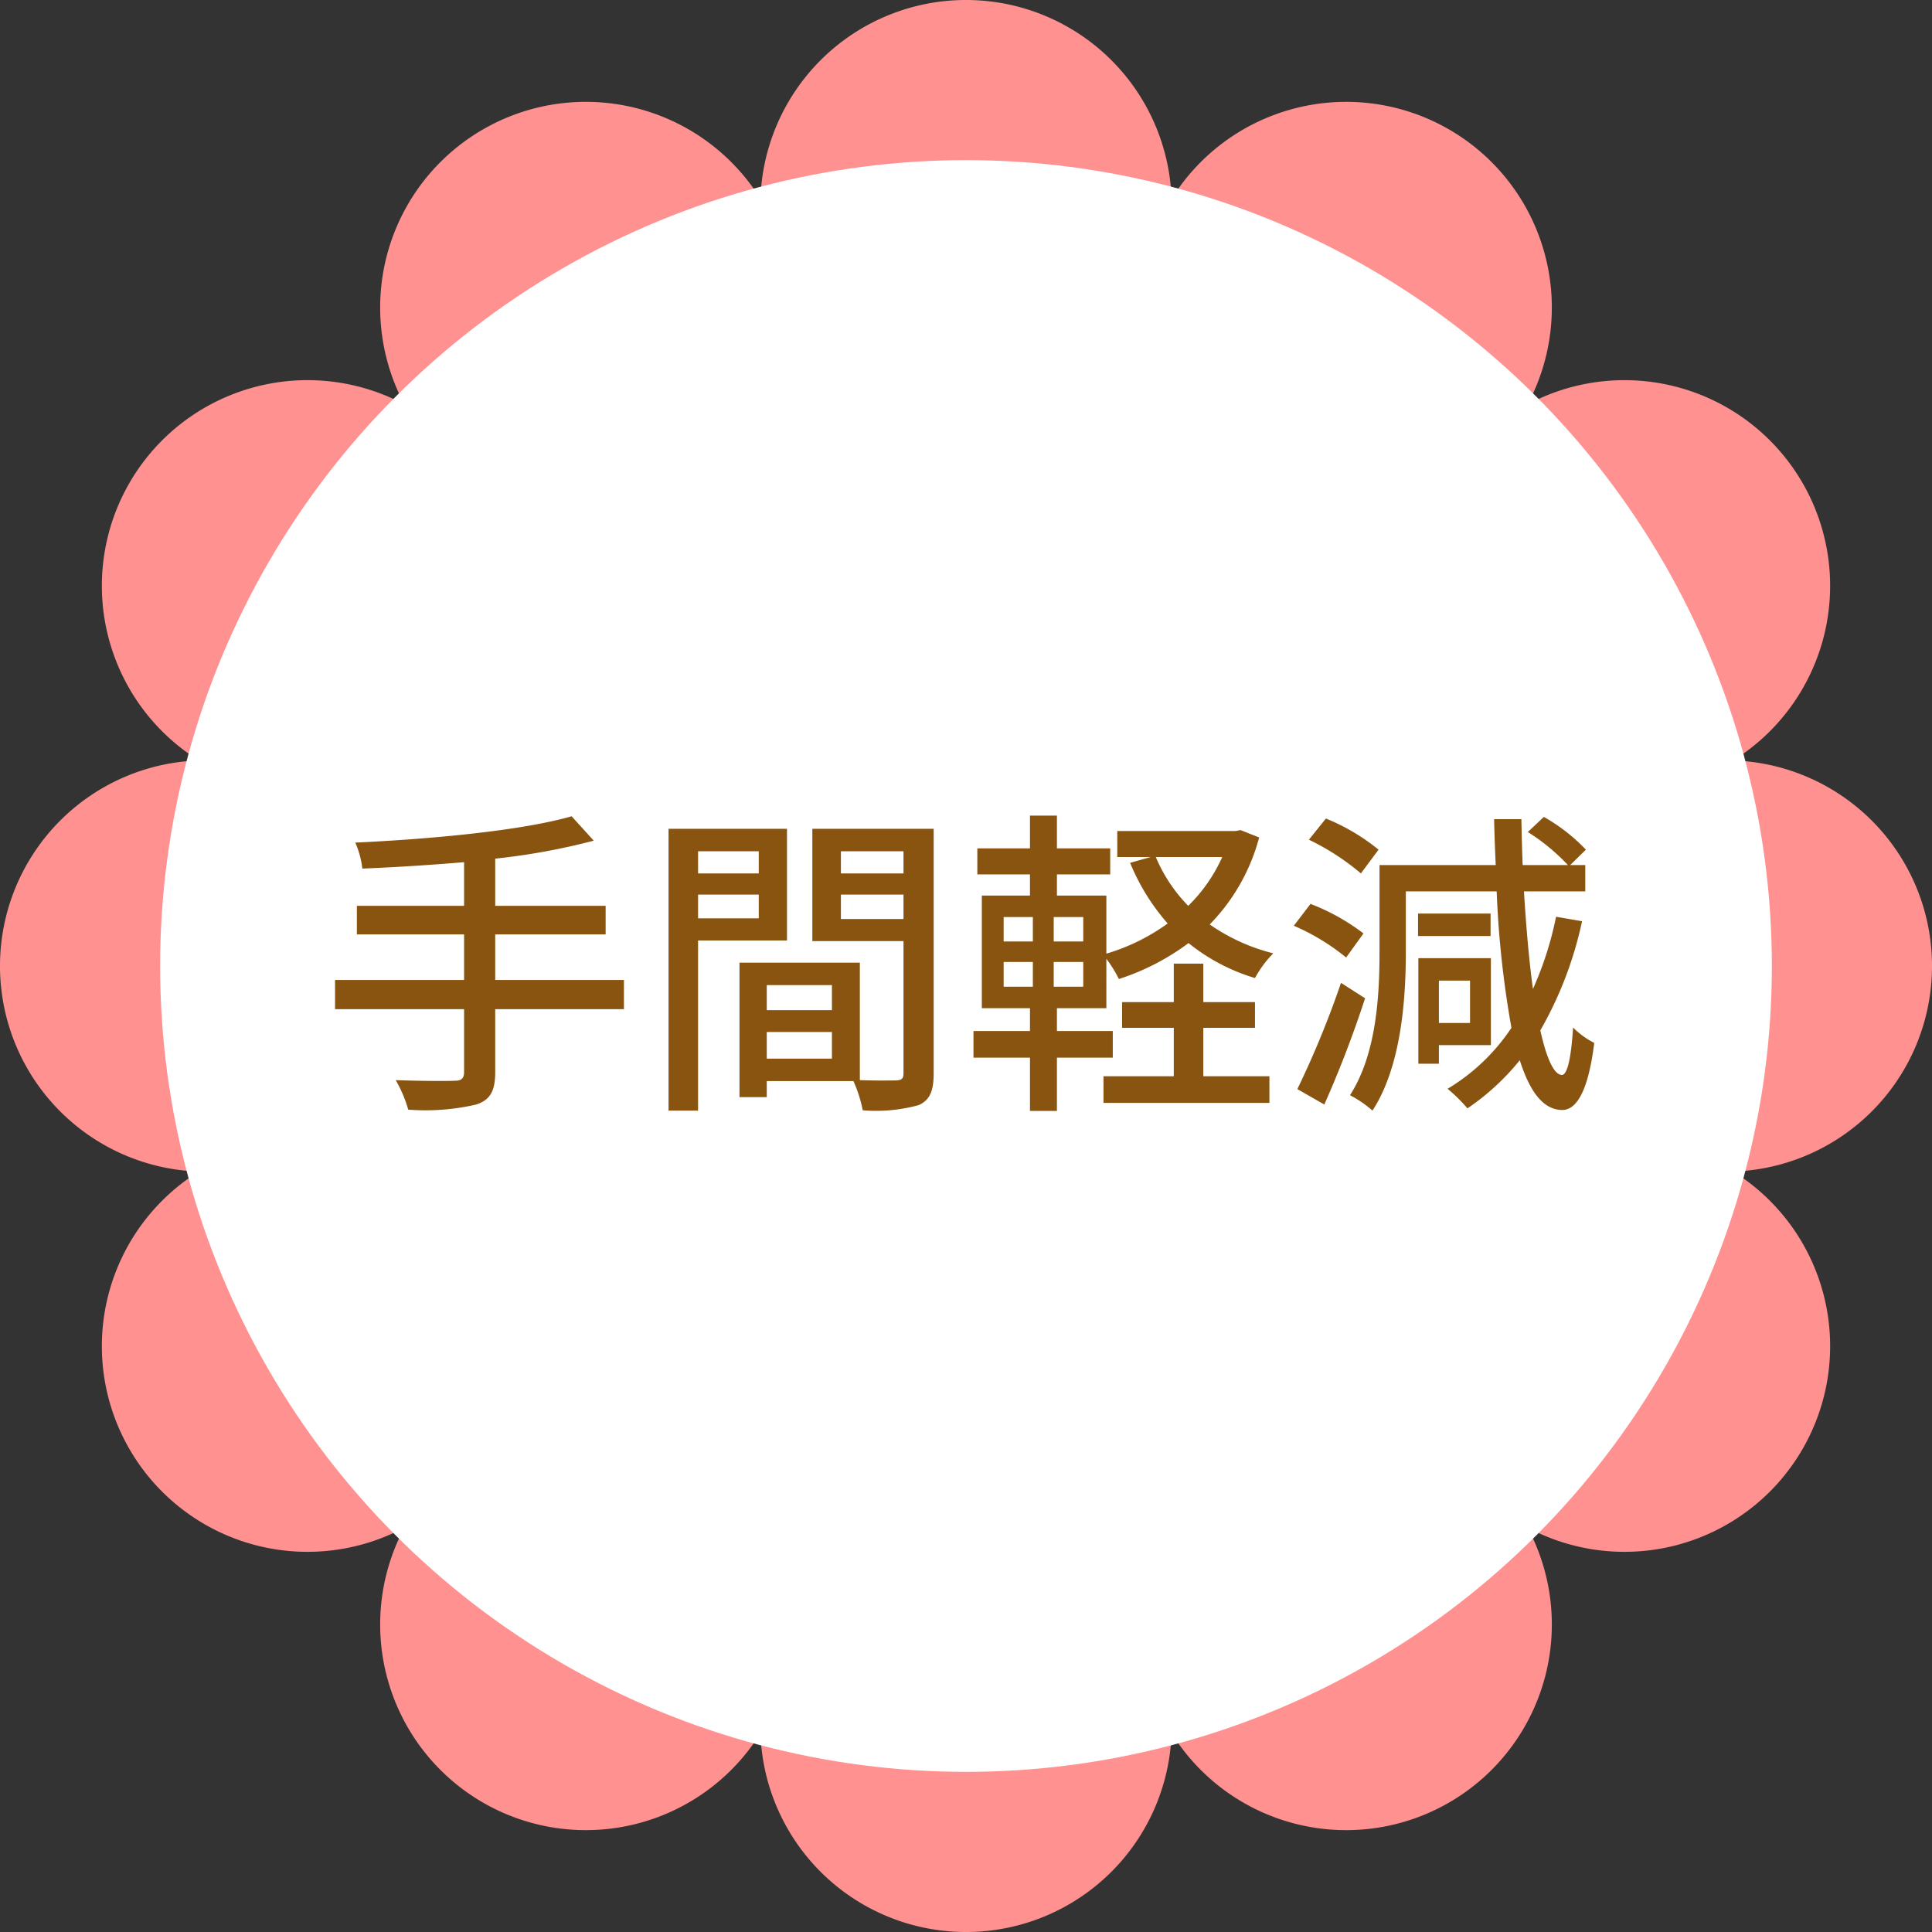
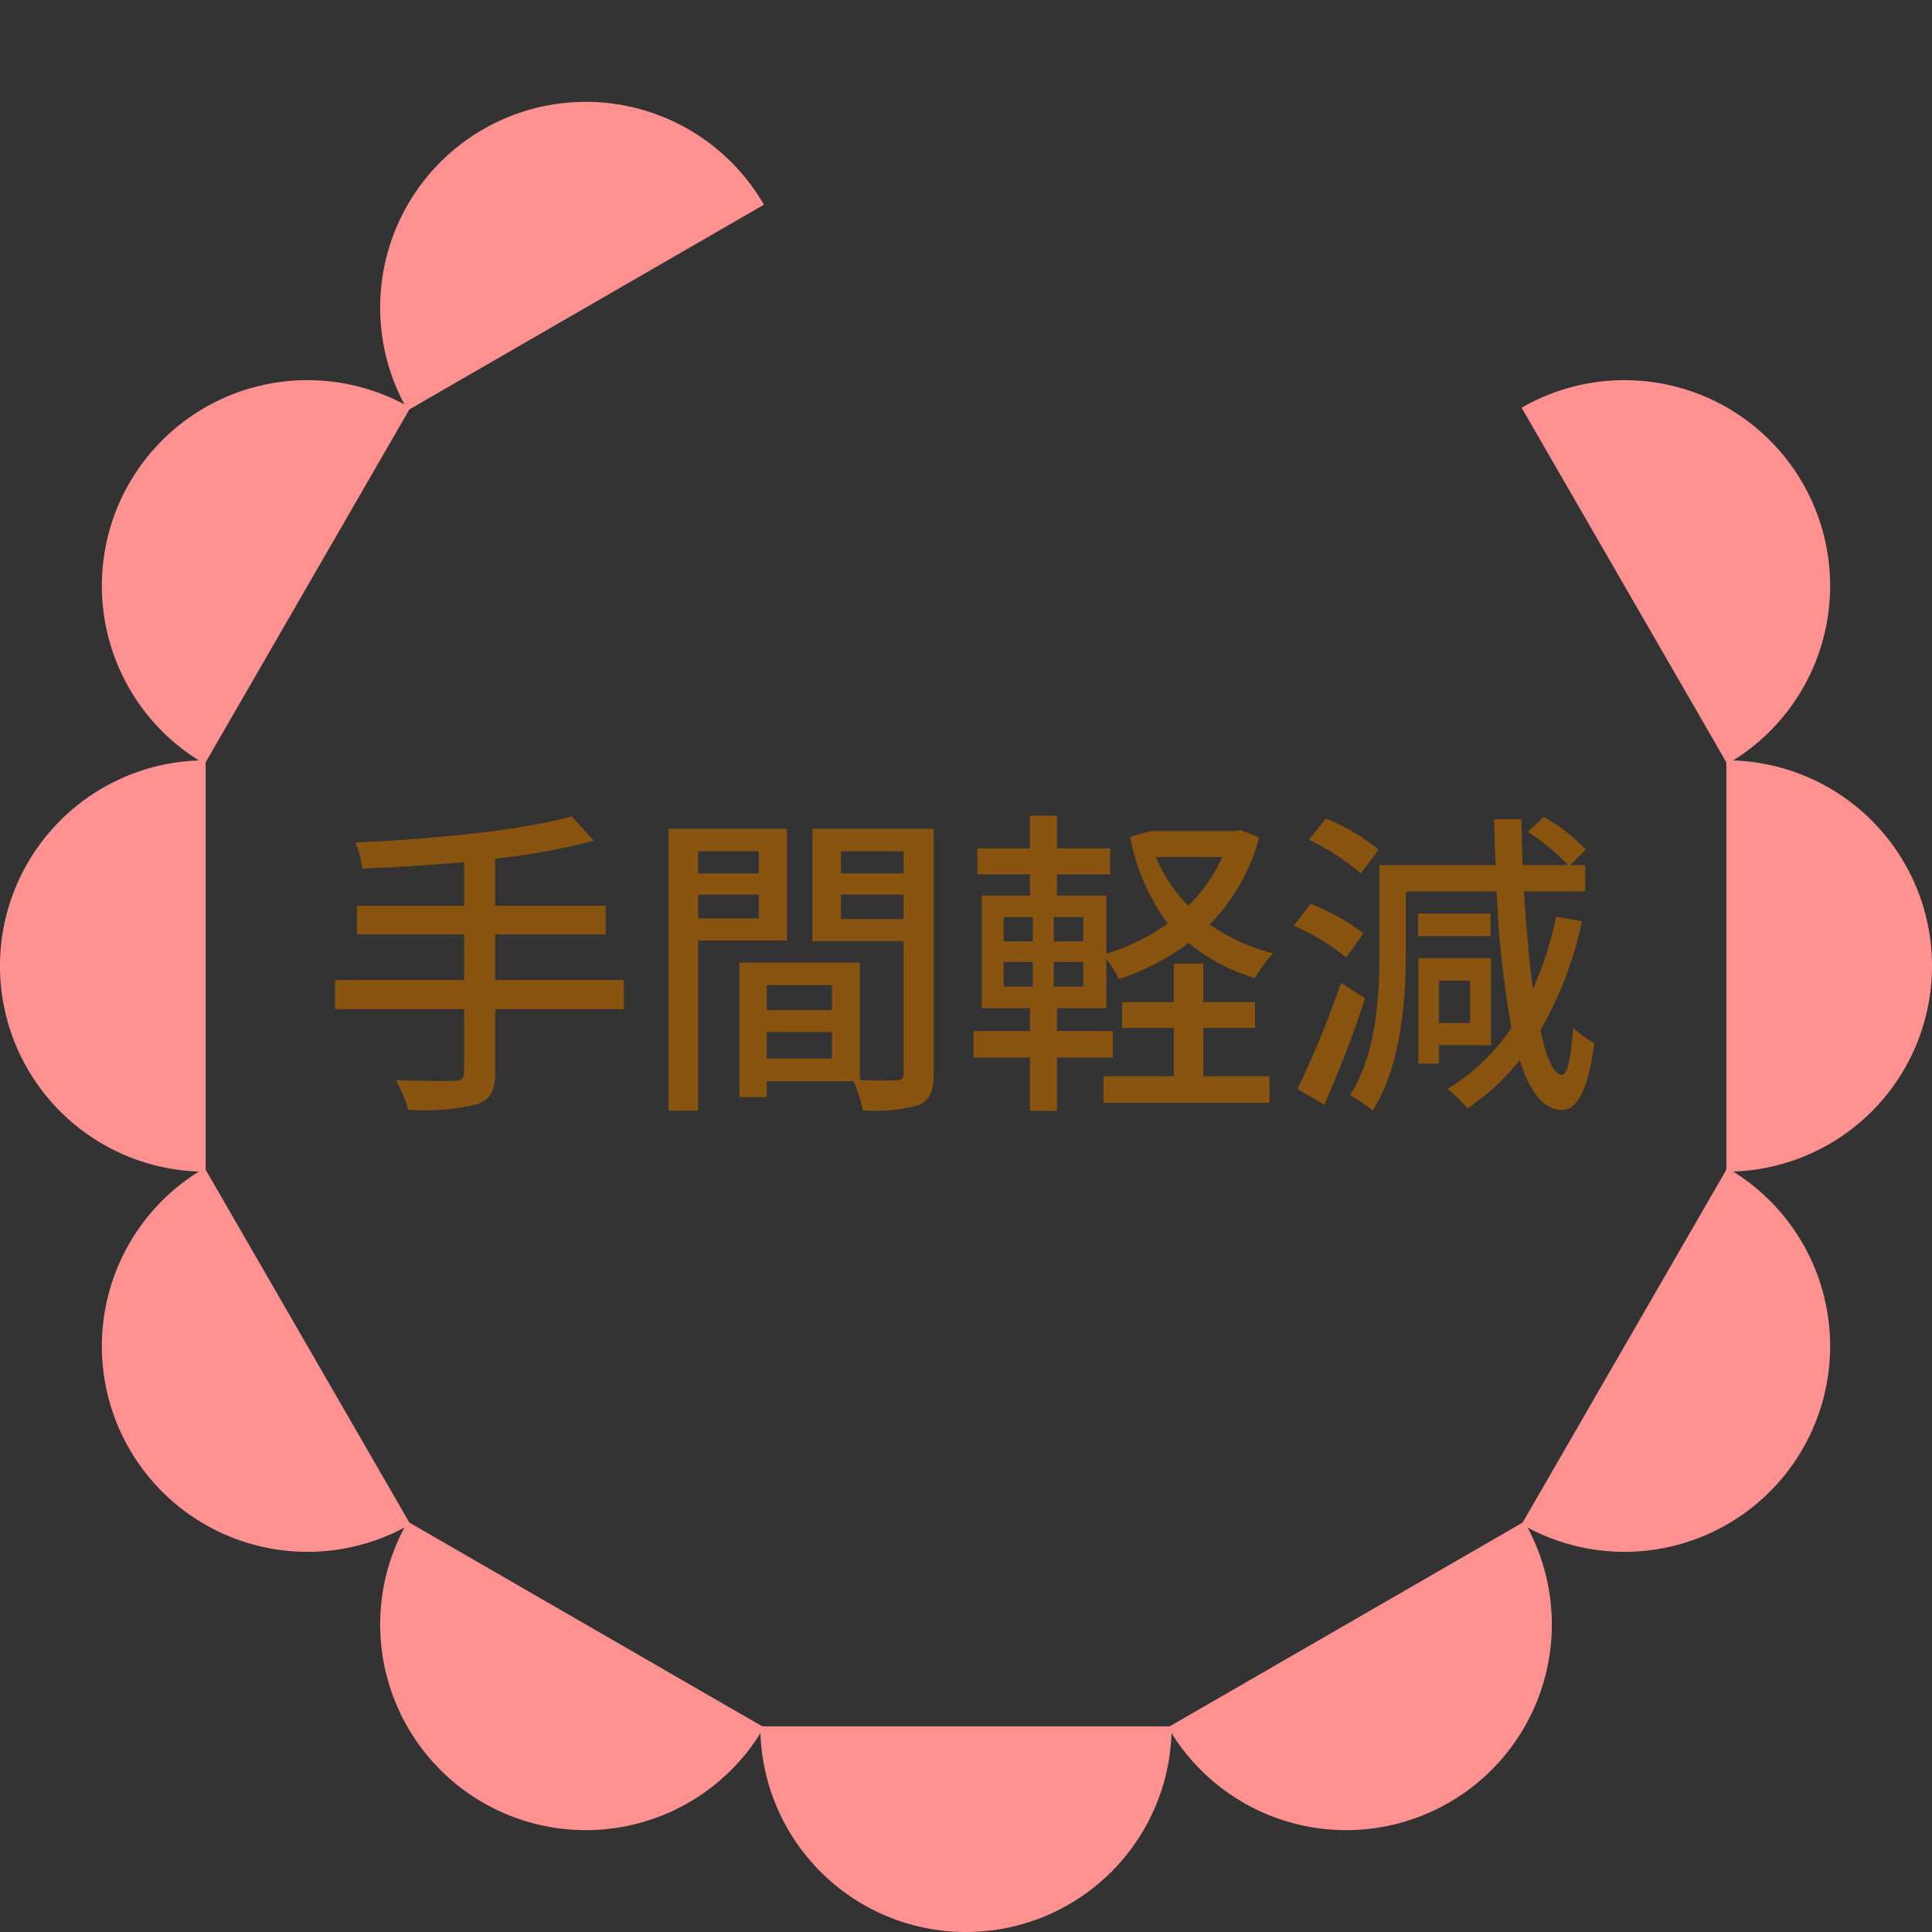
<svg xmlns="http://www.w3.org/2000/svg" width="150.477" height="150.477" viewBox="0 0 150.477 150.477">
  <rect x="0" y="0" width="150.477" height="150.477" fill="#333333" stroke="none" />
  <g transform="translate(-607.762 -3514)">
    <g transform="translate(607.762 3514)">
      <g transform="translate(59.22)">
-         <path d="M0,16.018a16.018,16.018,0,1,1,32.037,0" fill="#ff9191" />
-       </g>
+         </g>
      <g transform="translate(91.257 150.477) rotate(180)">
        <path d="M0,16.018a16.018,16.018,0,1,1,32.037,0" transform="translate(0)" fill="#ff9191" />
      </g>
      <g transform="translate(150.477 59.22) rotate(90)">
        <path d="M0,16.018a16.018,16.018,0,1,1,32.037,0" transform="translate(0)" fill="#ff9191" />
      </g>
      <g transform="translate(0 91.257) rotate(-90)">
        <path d="M0,16.018a16.018,16.018,0,1,1,32.037,0" transform="translate(0)" fill="#ff9191" />
      </g>
      <g transform="translate(98.985 2.071) rotate(30)">
-         <path d="M0,16.018a16.018,16.018,0,1,1,32.037,0" transform="translate(0 0)" fill="#ff9191" />
-       </g>
+         </g>
      <g transform="translate(51.492 148.406) rotate(-150)">
        <path d="M0,16.018a16.018,16.018,0,1,1,32.037,0" transform="translate(0 0)" fill="#ff9191" />
      </g>
      <g transform="translate(23.747 18.089) rotate(-30)">
        <path d="M0,16.018a16.018,16.018,0,1,1,32.037,0" transform="translate(0 0)" fill="#ff9191" />
      </g>
      <g transform="translate(126.73 132.388) rotate(150)">
        <path d="M0,16.018a16.018,16.018,0,1,1,32.037,0" transform="translate(0 0)" fill="#ff9191" />
      </g>
      <g transform="translate(148.406 98.985) rotate(120)">
        <path d="M0,16.018a16.018,16.018,0,1,1,32.037,0" transform="translate(0 0)" fill="#ff9191" />
      </g>
      <g transform="translate(2.071 51.491) rotate(-60)">
        <path d="M0,16.018a16.018,16.018,0,1,1,32.037,0" transform="translate(0 0)" fill="#ff9191" />
      </g>
      <g transform="translate(132.387 23.747) rotate(60)">
        <path d="M0,16.018a16.018,16.018,0,1,1,32.037,0" transform="translate(0 0)" fill="#ff9191" />
      </g>
      <g transform="translate(18.089 126.73) rotate(-120)">
        <path d="M0,16.018a16.018,16.018,0,1,1,32.037,0" transform="translate(0 0)" fill="#ff9191" />
      </g>
    </g>
-     <circle cx="62.766" cy="62.766" r="62.766" transform="translate(620.234 3526.472)" fill="#fff" />
-     <path d="M23.775-8.2H13.75v-3.55h8.6v-2.225h-8.6V-17.65a51.694,51.694,0,0,0,7.675-1.4L19.7-20.95C15.8-19.825,8.75-19.175,2.85-18.9a6.941,6.941,0,0,1,.55,2.025c2.525-.1,5.25-.275,7.925-.5v3.4H2.975v2.225h8.35V-8.2H1.275v2.275h10.05V-1.05c0,.525-.2.7-.75.7C10-.325,8-.325,6-.4a10.074,10.074,0,0,1,.975,2.3,17.537,17.537,0,0,0,5.3-.4c1.05-.35,1.475-1,1.475-2.525v-4.9H23.775Zm10.5-10.025V-16.5H29.55v-1.725ZM29.55-13v-1.85h4.725V-13Zm6.925,1.725v-8.7H27.25V1.975h2.3v-13.25Zm4.2-1.675v-1.9H45.55v1.9Zm4.875-5.275V-16.5H40.675v-1.725ZM34.9-2.075V-4.15h5.075v2.075ZM39.975-7.8v1.95H34.9V-7.8ZM47.9-19.975H38.45v8.75h7.1V-.95c0,.425-.125.55-.575.575-.4,0-1.6.025-2.825-.025V-9.55H32.775V.925H34.9V-.325h6.75a10.414,10.414,0,0,1,.725,2.275,12.655,12.655,0,0,0,4.35-.4C47.625,1.15,47.9.4,47.9-.925Zm21,15.5h4.025v-2H68.9v-3H66.6v3H62.575v2H66.6V-.7H61.125V1.375H74.05V-.7H68.9Zm1.475-13.3a12.367,12.367,0,0,1-2.65,3.8,12.165,12.165,0,0,1-2.525-3.8ZM59.55-11.2h-2.3v-1.9h2.3Zm0,3.525h-2.3V-9.6h2.3ZM53.35-9.6h2.275v1.925H53.35Zm0-3.5h2.275v1.9H53.35ZM71.8-19.875l-.4.075H62.2v2.025h2.6l-1.6.45A16.727,16.727,0,0,0,66.125-12.6a15.756,15.756,0,0,1-4.775,2.35v-4.525H57.5v-1.65h4.15V-18.45H57.5V-21H55.4v2.55H51.3v2.025h4.1v1.65H51.65V-6H55.4v1.775H51V-2.15h4.4V2h2.1V-2.15h4.35V-4.225H57.5V-6h3.85V-9.85a10,10,0,0,1,.975,1.575,18.627,18.627,0,0,0,5.425-2.8A15.064,15.064,0,0,0,72.925-8.35a8.55,8.55,0,0,1,1.425-1.925,14.953,14.953,0,0,1-4.95-2.25A15.278,15.278,0,0,0,73.25-19.3ZM82.55-18.35a16.007,16.007,0,0,0-4.1-2.425l-1.325,1.65a18.912,18.912,0,0,1,4.05,2.625Zm-1.175,6.525a16.478,16.478,0,0,0-4.125-2.3l-1.3,1.7A17.236,17.236,0,0,1,80.025-9.95Zm-1.75,3.85A73.56,73.56,0,0,1,76.225.3l2.1,1.2A86.4,86.4,0,0,0,81.5-6.775Zm10.05-.175v3.3H87.25v-3.3ZM91.3-3.125V-9.9H85.65v8.225h1.6v-1.45Zm-.025-10.25h-5.65v1.75h5.65Zm5.1.25a26.484,26.484,0,0,1-1.8,5.625c-.3-2.175-.525-4.775-.7-7.6H98.65v-2.05H97.475l1.225-1.2a14.042,14.042,0,0,0-3.275-2.55l-1.25,1.175A15.9,15.9,0,0,1,97.3-17.15H93.775c-.05-1.175-.075-2.375-.1-3.575H91.55c.025,1.225.075,2.425.125,3.575h-9.05v6.75c0,3.375-.225,7.95-2.3,11.175a8.668,8.668,0,0,1,1.75,1.2c2.25-3.45,2.6-8.7,2.6-12.375v-4.7H91.75A77.076,77.076,0,0,0,92.9-4.475,15.566,15.566,0,0,1,87.925.275,12.8,12.8,0,0,1,89.475,1.8,18.748,18.748,0,0,0,93.55-1.95C94.325.5,95.375,1.9,96.825,1.925c.95.025,2-1,2.525-5.225A6.259,6.259,0,0,1,97.7-4.5c-.15,2.4-.45,3.7-.875,3.7-.625-.025-1.2-1.325-1.675-3.475a29.385,29.385,0,0,0,3.25-8.5Z" transform="translate(632.583 3598.527)" fill="#895410" />
+     <path d="M23.775-8.2H13.75v-3.55h8.6v-2.225h-8.6V-17.65a51.694,51.694,0,0,0,7.675-1.4L19.7-20.95C15.8-19.825,8.75-19.175,2.85-18.9a6.941,6.941,0,0,1,.55,2.025c2.525-.1,5.25-.275,7.925-.5v3.4H2.975v2.225h8.35V-8.2H1.275v2.275h10.05V-1.05c0,.525-.2.7-.75.7C10-.325,8-.325,6-.4a10.074,10.074,0,0,1,.975,2.3,17.537,17.537,0,0,0,5.3-.4c1.05-.35,1.475-1,1.475-2.525v-4.9H23.775Zm10.5-10.025V-16.5H29.55v-1.725ZM29.55-13v-1.85h4.725V-13Zm6.925,1.725v-8.7H27.25V1.975h2.3v-13.25Zm4.2-1.675v-1.9H45.55v1.9Zm4.875-5.275V-16.5H40.675v-1.725ZM34.9-2.075V-4.15h5.075v2.075ZM39.975-7.8v1.95H34.9V-7.8ZM47.9-19.975H38.45v8.75h7.1V-.95c0,.425-.125.55-.575.575-.4,0-1.6.025-2.825-.025V-9.55H32.775V.925H34.9V-.325h6.75a10.414,10.414,0,0,1,.725,2.275,12.655,12.655,0,0,0,4.35-.4C47.625,1.15,47.9.4,47.9-.925Zm21,15.5h4.025v-2H68.9v-3H66.6v3H62.575v2H66.6V-.7H61.125V1.375H74.05V-.7H68.9Zm1.475-13.3a12.367,12.367,0,0,1-2.65,3.8,12.165,12.165,0,0,1-2.525-3.8ZM59.55-11.2h-2.3v-1.9h2.3Zm0,3.525h-2.3V-9.6h2.3ZM53.35-9.6h2.275v1.925H53.35Zm0-3.5h2.275v1.9H53.35ZM71.8-19.875l-.4.075H62.2h2.6l-1.6.45A16.727,16.727,0,0,0,66.125-12.6a15.756,15.756,0,0,1-4.775,2.35v-4.525H57.5v-1.65h4.15V-18.45H57.5V-21H55.4v2.55H51.3v2.025h4.1v1.65H51.65V-6H55.4v1.775H51V-2.15h4.4V2h2.1V-2.15h4.35V-4.225H57.5V-6h3.85V-9.85a10,10,0,0,1,.975,1.575,18.627,18.627,0,0,0,5.425-2.8A15.064,15.064,0,0,0,72.925-8.35a8.55,8.55,0,0,1,1.425-1.925,14.953,14.953,0,0,1-4.95-2.25A15.278,15.278,0,0,0,73.25-19.3ZM82.55-18.35a16.007,16.007,0,0,0-4.1-2.425l-1.325,1.65a18.912,18.912,0,0,1,4.05,2.625Zm-1.175,6.525a16.478,16.478,0,0,0-4.125-2.3l-1.3,1.7A17.236,17.236,0,0,1,80.025-9.95Zm-1.75,3.85A73.56,73.56,0,0,1,76.225.3l2.1,1.2A86.4,86.4,0,0,0,81.5-6.775Zm10.05-.175v3.3H87.25v-3.3ZM91.3-3.125V-9.9H85.65v8.225h1.6v-1.45Zm-.025-10.25h-5.65v1.75h5.65Zm5.1.25a26.484,26.484,0,0,1-1.8,5.625c-.3-2.175-.525-4.775-.7-7.6H98.65v-2.05H97.475l1.225-1.2a14.042,14.042,0,0,0-3.275-2.55l-1.25,1.175A15.9,15.9,0,0,1,97.3-17.15H93.775c-.05-1.175-.075-2.375-.1-3.575H91.55c.025,1.225.075,2.425.125,3.575h-9.05v6.75c0,3.375-.225,7.95-2.3,11.175a8.668,8.668,0,0,1,1.75,1.2c2.25-3.45,2.6-8.7,2.6-12.375v-4.7H91.75A77.076,77.076,0,0,0,92.9-4.475,15.566,15.566,0,0,1,87.925.275,12.8,12.8,0,0,1,89.475,1.8,18.748,18.748,0,0,0,93.55-1.95C94.325.5,95.375,1.9,96.825,1.925c.95.025,2-1,2.525-5.225A6.259,6.259,0,0,1,97.7-4.5c-.15,2.4-.45,3.7-.875,3.7-.625-.025-1.2-1.325-1.675-3.475a29.385,29.385,0,0,0,3.25-8.5Z" transform="translate(632.583 3598.527)" fill="#895410" />
  </g>
</svg>